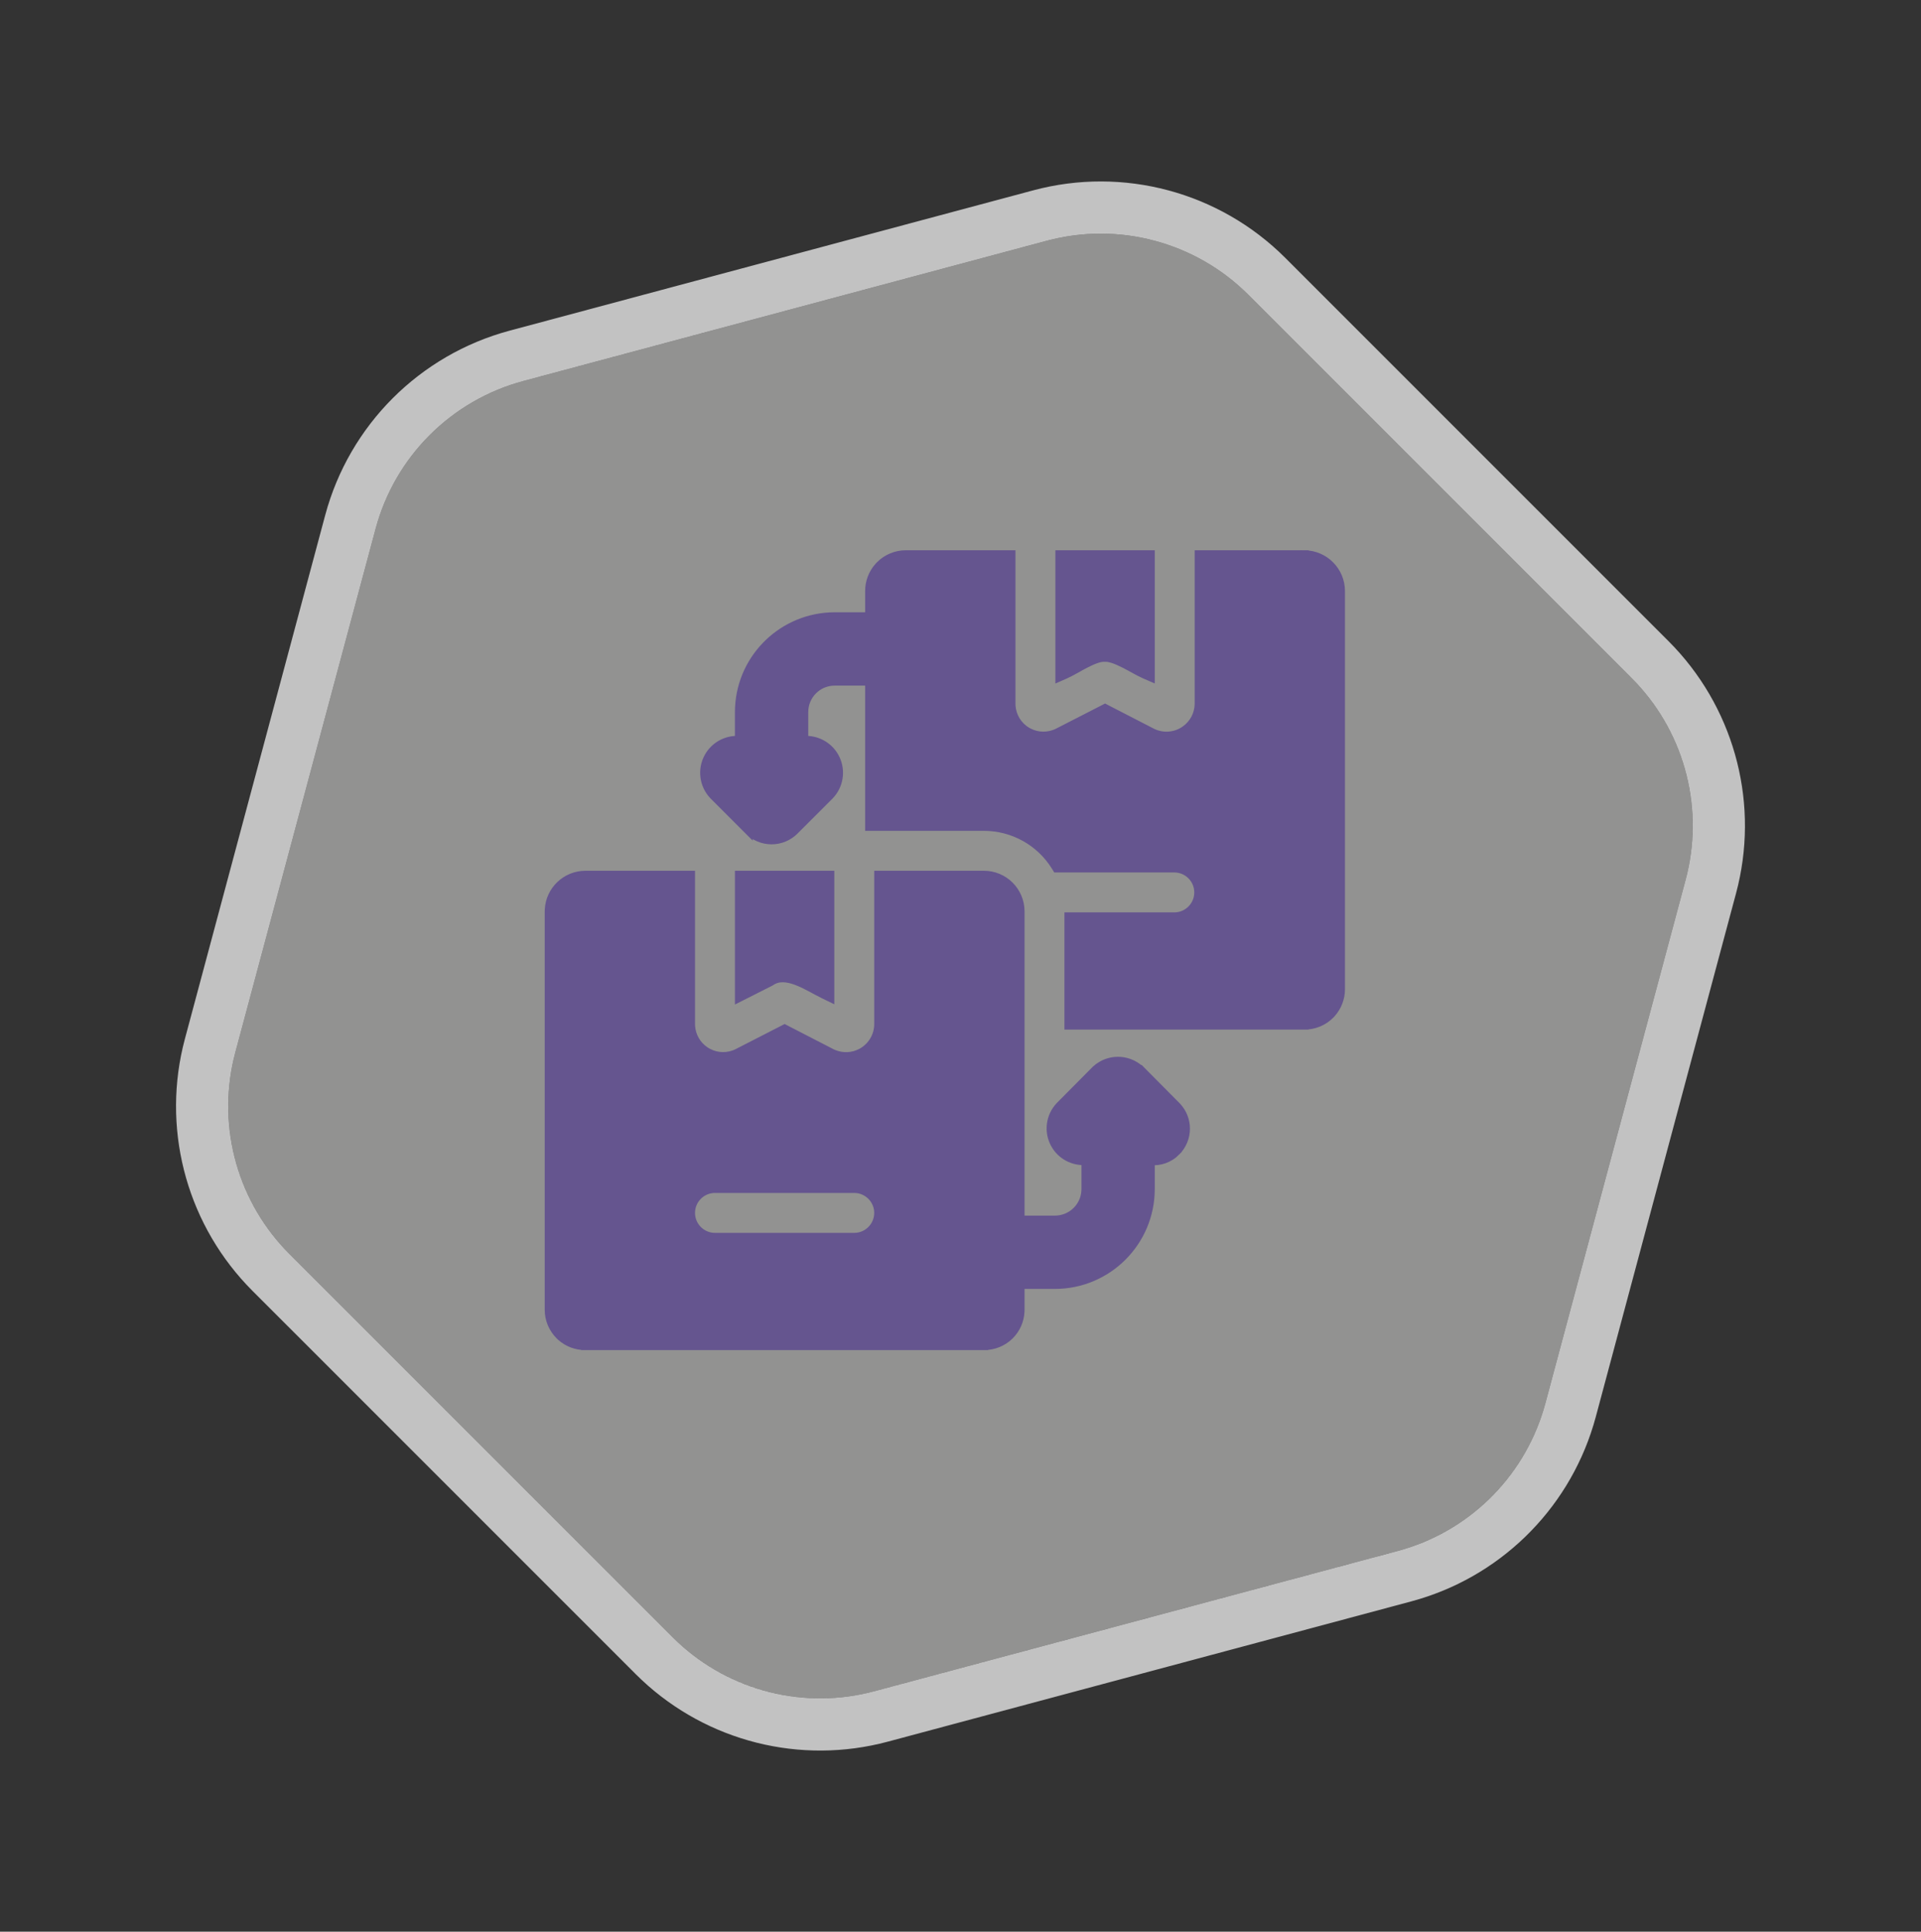
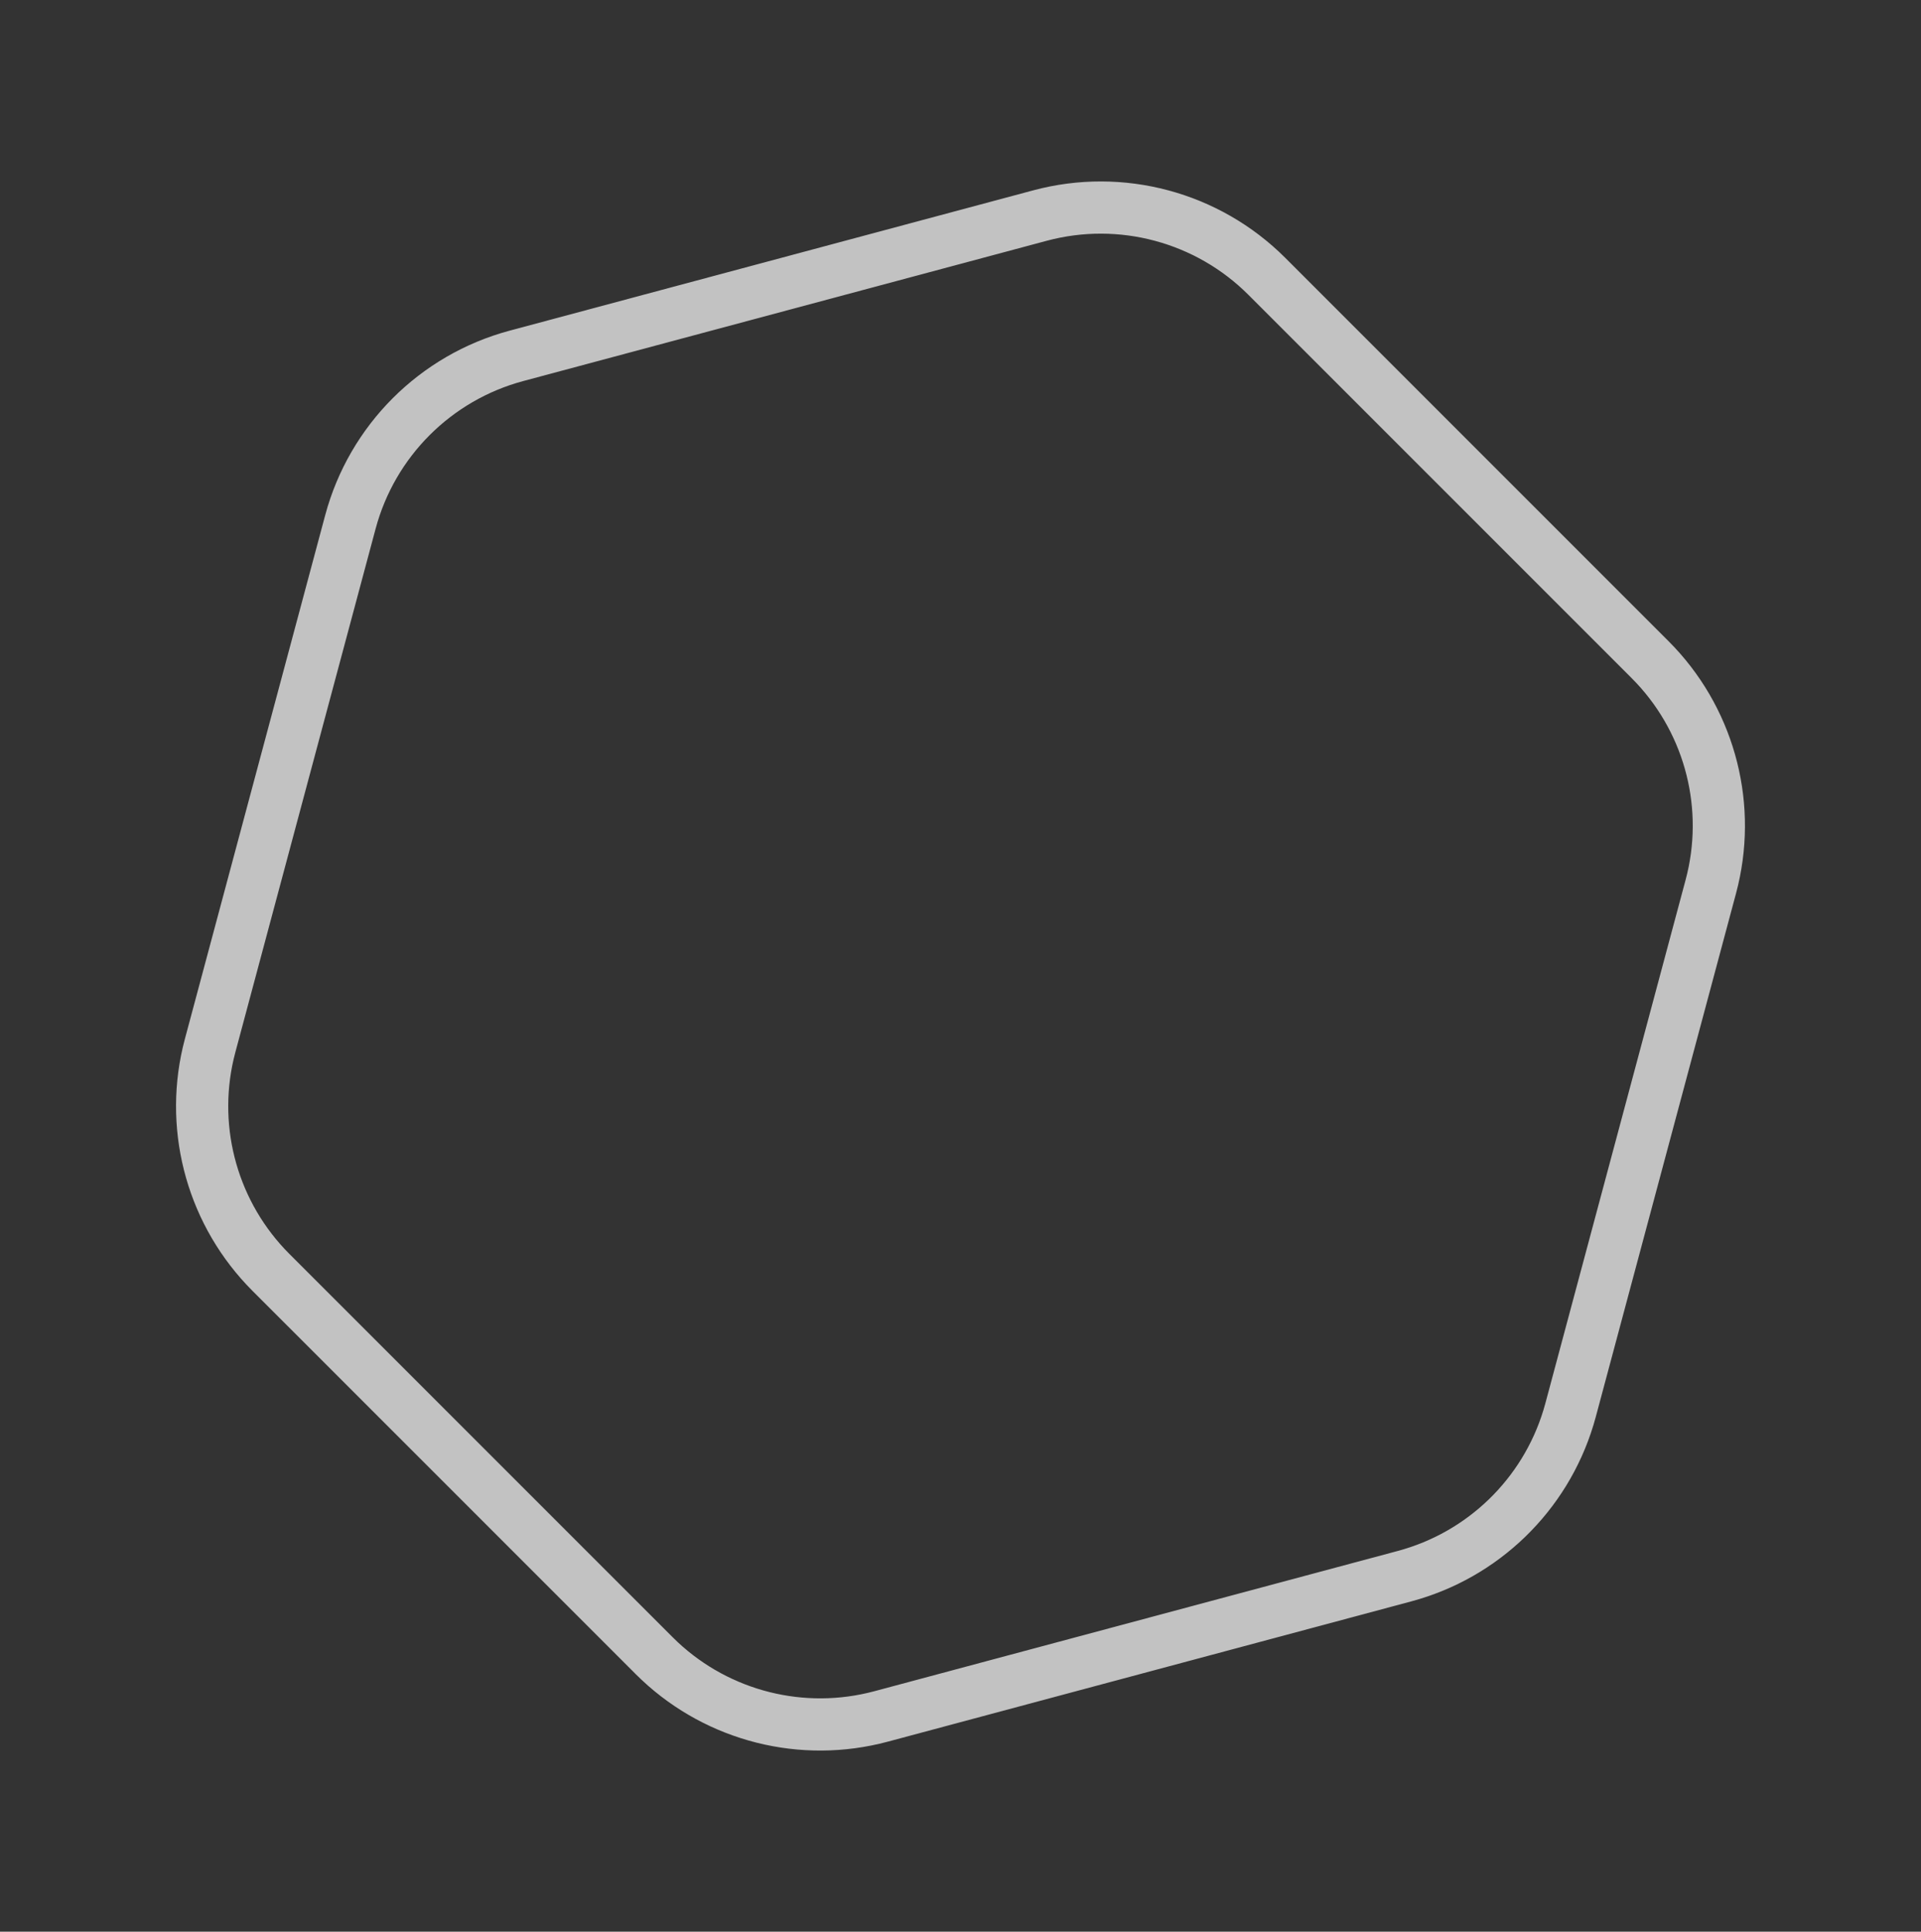
<svg xmlns="http://www.w3.org/2000/svg" width="184" height="185" viewBox="0 0 184 185" fill="none">
  <rect x="0" y="0" width="184" height="185" fill="#333333" stroke="none" />
-   <path d="M156.279 64.939C161.332 69.992 163.305 77.356 161.456 84.258L148.021 134.395C146.172 141.297 140.781 146.688 133.879 148.537L83.742 161.972C76.84 163.821 69.476 161.848 64.423 156.795L27.72 120.092C22.668 115.04 20.695 107.676 22.544 100.774L35.978 50.636C37.828 43.735 43.218 38.344 50.12 36.494L100.258 23.06C107.159 21.211 114.524 23.184 119.576 28.236L156.279 64.939Z" fill="#F2F3F1" fill-opacity="0.5" />
  <path d="M158.57 63.712C163.866 69.373 165.886 77.383 163.87 84.905L150.436 135.043L150.229 135.765C147.975 143.182 142.048 148.937 134.526 150.953L84.389 164.387C76.867 166.402 68.857 164.382 63.196 159.086L62.656 158.563L25.952 121.86C20.446 116.354 18.19 108.407 19.946 100.856L20.129 100.127L33.563 49.989C35.644 42.225 41.709 36.16 49.473 34.079L99.611 20.645C107.375 18.564 115.66 20.785 121.344 26.468L158.047 63.172L158.57 63.712Z" stroke="white" stroke-opacity="0.7" stroke-width="5" />
-   <path d="M66.172 83.794V98.124L66.182 98.321C66.257 99.238 66.737 100.076 67.492 100.602L67.658 100.71L67.659 100.711L67.831 100.808C68.704 101.267 69.749 101.281 70.637 100.837L74.972 98.615L75.155 98.521L75.337 98.616L79.693 100.861L79.874 100.94C80.724 101.284 81.684 101.235 82.492 100.806L82.663 100.708C83.561 100.153 84.116 99.184 84.136 98.131V83.794H94.244C95.17 83.794 96.058 84.162 96.712 84.816C97.367 85.471 97.735 86.359 97.735 87.285V116.82H101.049C101.828 116.82 102.574 116.513 103.125 115.961L103.321 115.745C103.749 115.222 103.985 114.566 103.985 113.885V111.176C102.803 111.26 101.655 110.665 101.057 109.608V109.607C100.373 108.406 100.564 106.902 101.52 105.907L101.525 105.902L104.887 102.514L104.89 102.51L105.005 102.402C106.184 101.353 107.966 101.345 109.151 102.394H109.188L109.305 102.514L112.666 105.9L112.772 106.012C113.289 106.58 113.577 107.323 113.577 108.096C113.577 108.918 113.25 109.706 112.668 110.286L112.669 110.287C112.021 110.952 111.112 111.273 110.207 111.187V113.886C110.199 118.939 106.103 123.035 101.049 123.043H97.734V125.434L97.73 125.607C97.69 126.471 97.329 127.288 96.714 127.898L96.713 127.899C96.056 128.549 95.165 128.908 94.243 128.898V128.899H56.065V128.898C55.201 128.905 54.367 128.59 53.726 128.015L53.6 127.895C52.946 127.245 52.574 126.36 52.574 125.435V87.283L52.58 87.103C52.683 85.263 54.199 83.805 56.063 83.794H66.172ZM68.484 113.85C67.207 113.85 66.173 114.885 66.172 116.162C66.172 117.439 67.207 118.474 68.484 118.474H81.823C83.097 118.471 84.132 117.437 84.135 116.163L84.124 115.928C84.011 114.841 83.146 113.976 82.059 113.863L81.824 113.85H68.484ZM124.938 53.099C126.869 53.115 128.43 54.686 128.426 56.618V94.742C128.426 95.609 128.099 96.441 127.519 97.077L127.4 97.201C126.745 97.852 125.857 98.212 124.935 98.205V98.206H102.355V87.78H112.511C113.773 87.763 114.79 86.731 114.791 85.469C114.791 84.285 113.897 83.304 112.745 83.172L112.511 83.157H101.205L101.087 82.969C99.615 80.605 97.026 79.171 94.242 79.171H83.266V65.262H79.952C79.27 65.262 78.614 65.496 78.091 65.925L77.876 66.12C77.324 66.672 77.017 67.417 77.017 68.196V70.883C78.2 70.809 79.343 71.411 79.941 72.467L80.058 72.696C80.594 73.857 80.374 75.236 79.482 76.173L76.113 79.542C75.529 80.132 74.732 80.463 73.905 80.463C73.077 80.463 72.281 80.132 71.697 79.541V79.542L68.335 76.18L68.329 76.173C67.376 75.174 67.19 73.67 67.87 72.467L68.005 72.248C68.63 71.328 69.694 70.814 70.793 70.883V68.196L70.806 67.725C71.058 62.89 75.056 59.045 79.952 59.038H83.267V56.618C83.261 55.747 83.58 54.906 84.162 54.26L84.281 54.133C84.934 53.475 85.826 53.101 86.757 53.1H96.865V67.433L96.874 67.63C96.948 68.614 97.494 69.509 98.343 70.023H98.344L98.517 70.121C99.393 70.578 100.438 70.59 101.326 70.144L105.665 67.921L105.847 67.827L106.03 67.922L110.394 70.171C111.344 70.623 112.46 70.565 113.354 70.012L113.355 70.011L113.52 69.902C114.321 69.338 114.81 68.424 114.829 67.436V53.1H124.936V53.117L124.938 53.099ZM79.512 83.794V95.543L78.938 95.264C78.537 95.071 78.086 94.816 77.644 94.582C77.192 94.342 76.733 94.113 76.276 93.944C75.355 93.603 74.531 93.537 73.835 94.014L73.812 94.029L73.789 94.042L71.376 95.262L70.795 95.555V83.794H79.512ZM110.207 53.1V64.847L109.647 64.604C109.365 64.482 109.04 64.308 108.708 64.127C108.369 63.942 108.017 63.746 107.662 63.567C107.306 63.388 106.96 63.232 106.638 63.125C106.313 63.017 106.038 62.969 105.82 62.983L105.796 62.984L105.773 62.983C105.565 62.973 105.297 63.024 104.977 63.135C104.661 63.244 104.32 63.403 103.971 63.582C103.623 63.761 103.279 63.956 102.951 64.138C102.629 64.316 102.316 64.486 102.05 64.603L101.489 64.85V53.1H110.207Z" fill="#65558F" stroke="#65558F" stroke-width="0.8" />
</svg>